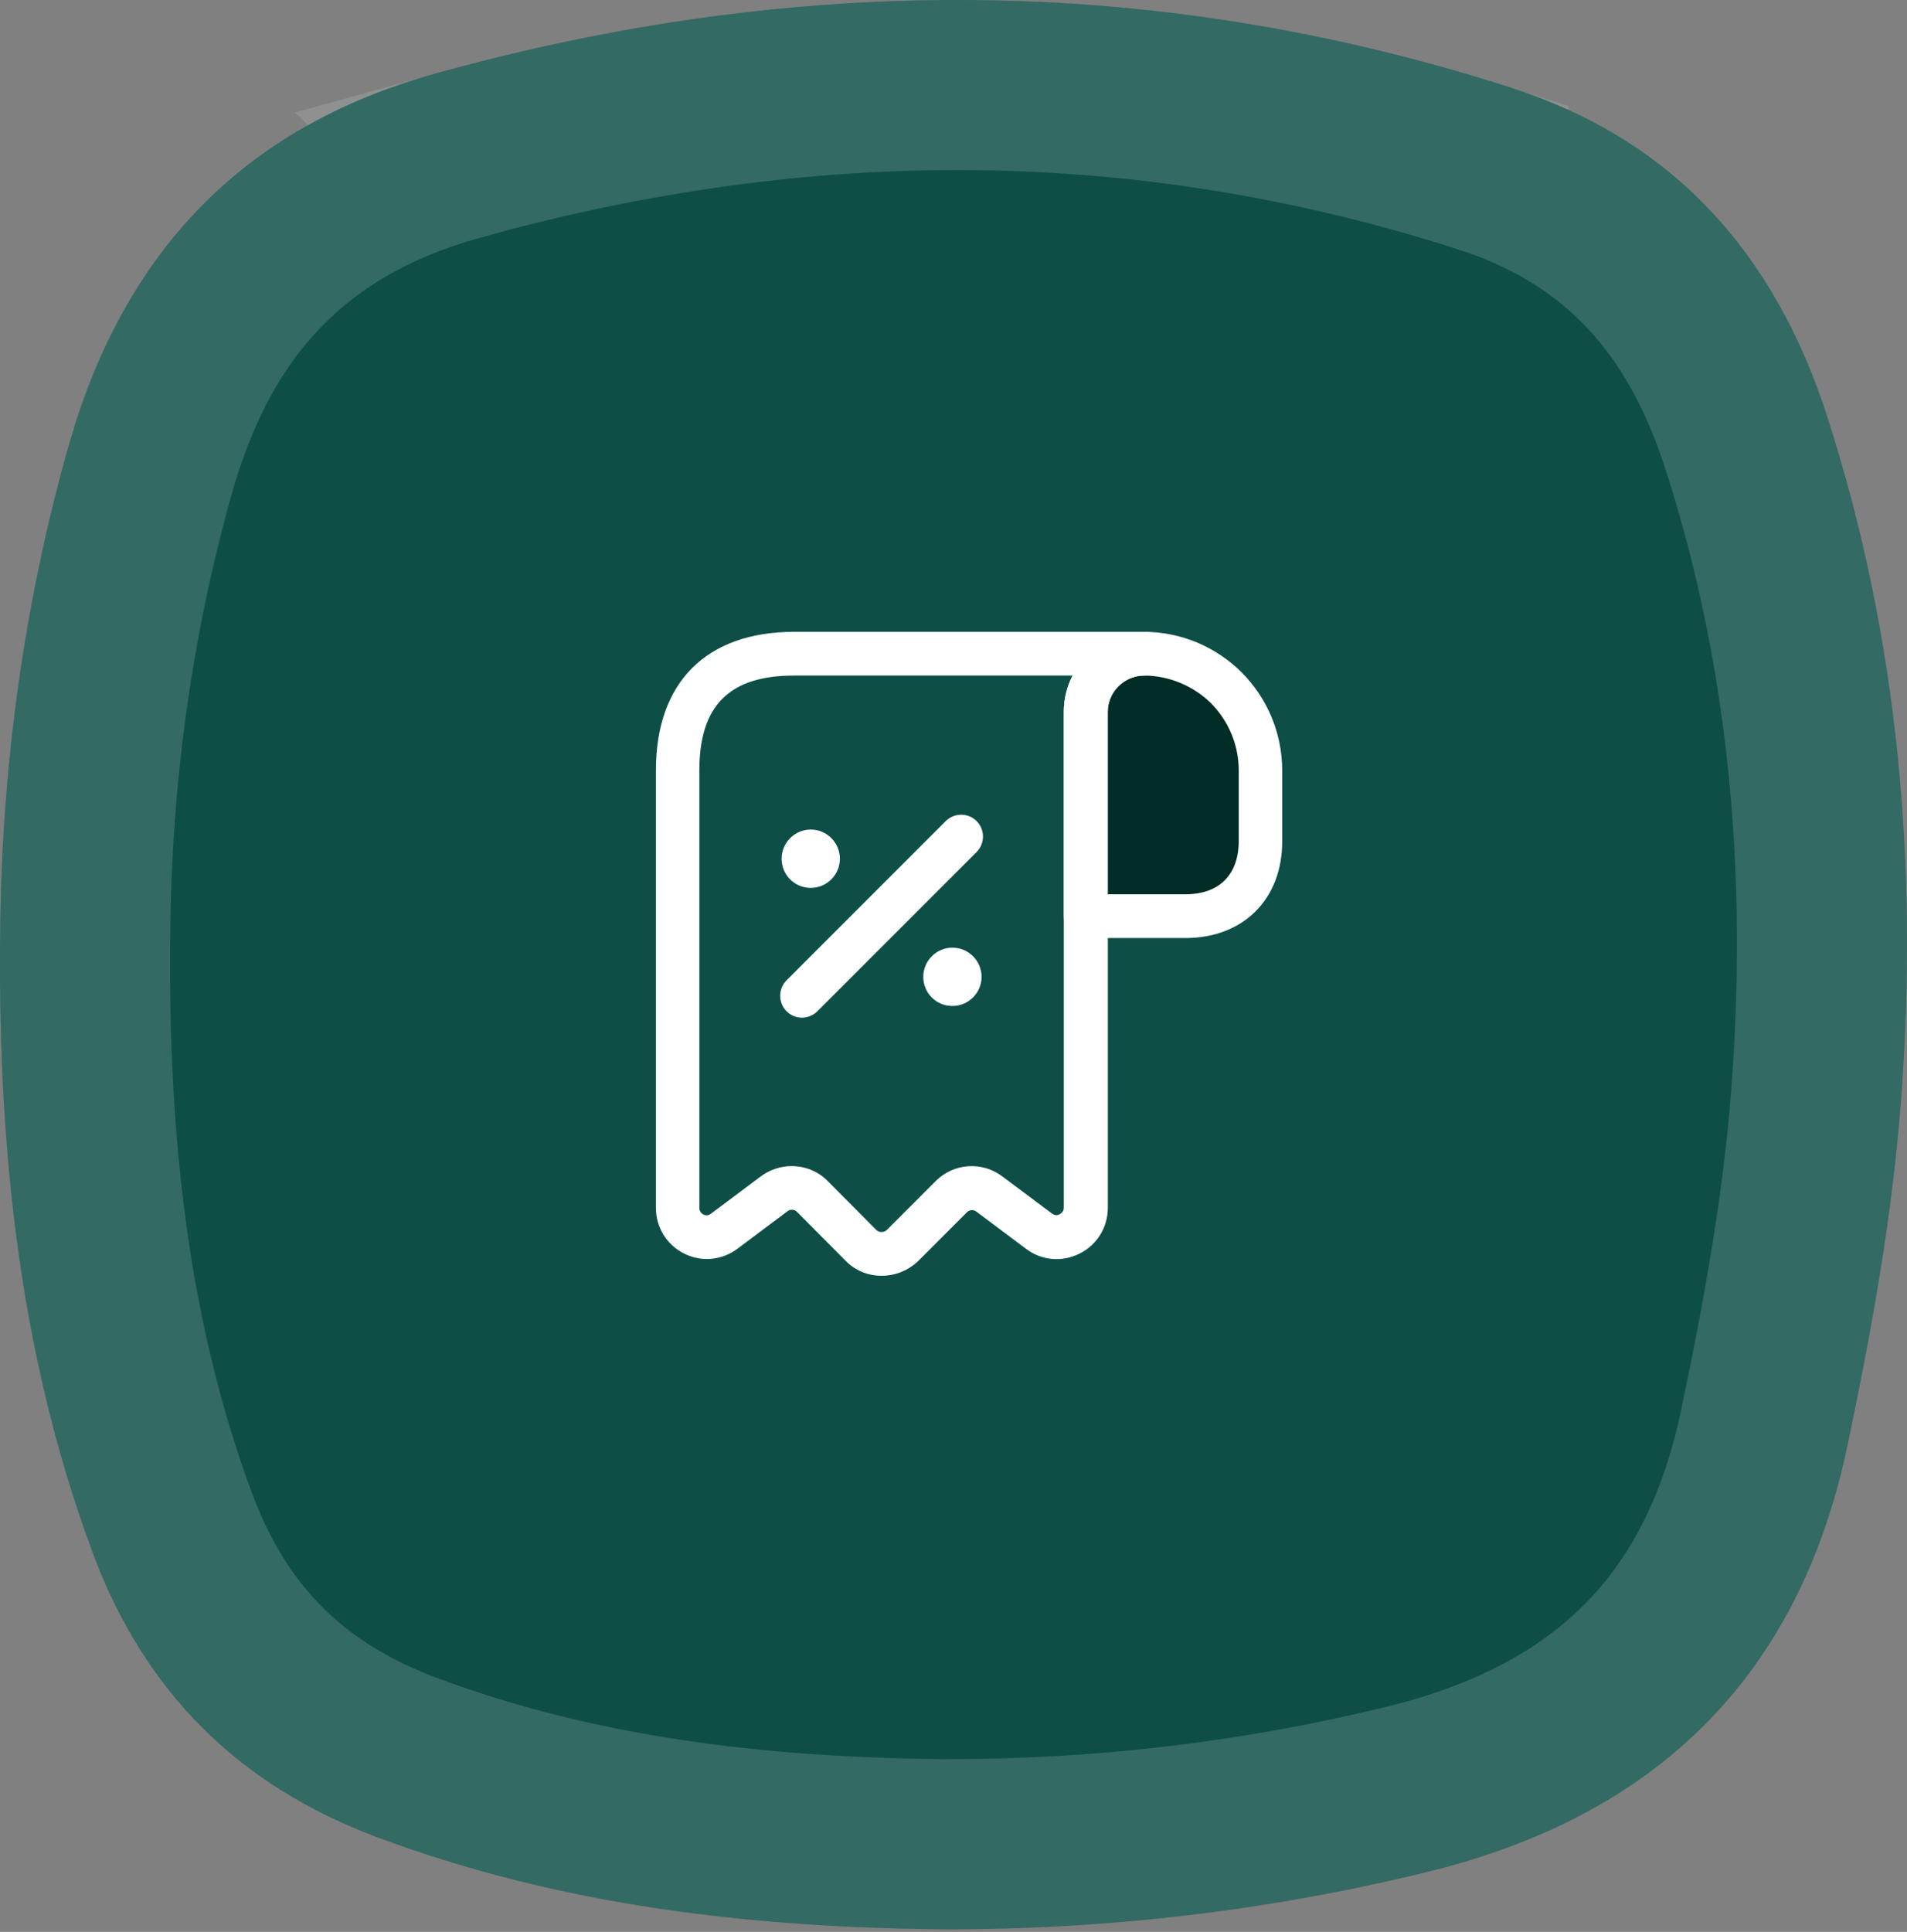
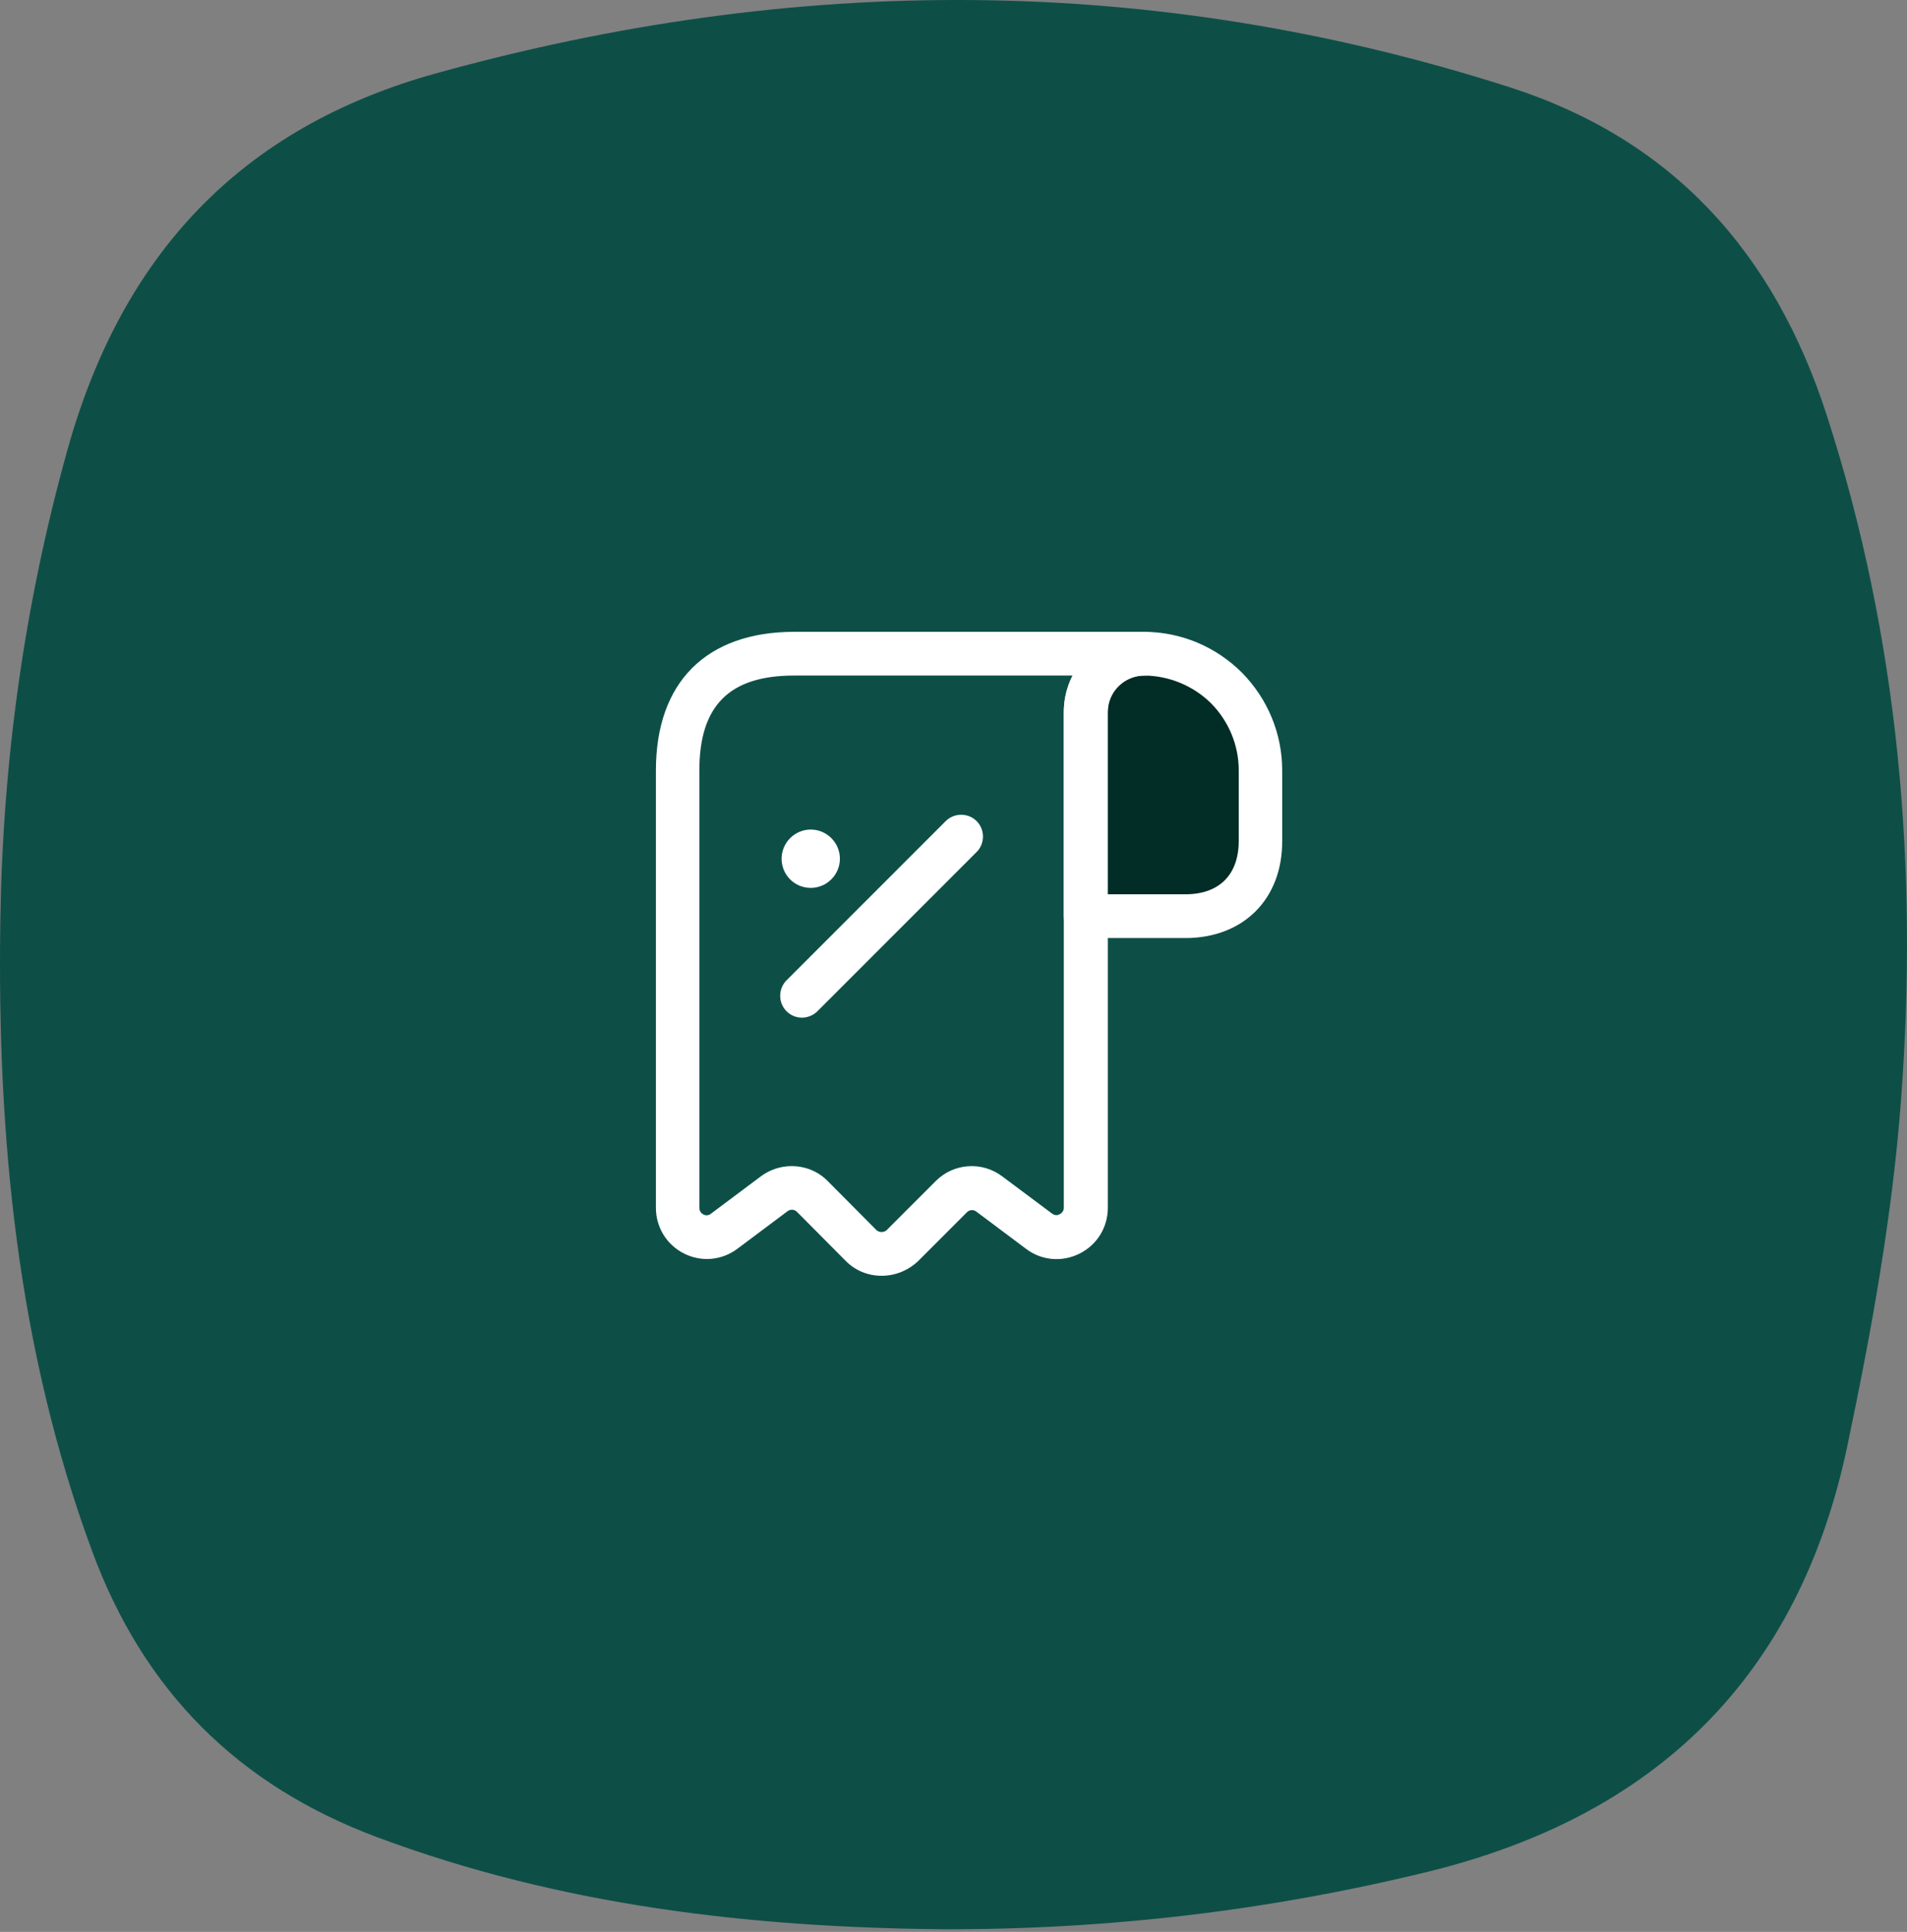
<svg xmlns="http://www.w3.org/2000/svg" width="157" height="159" viewBox="0 0 157 159" fill="none">
  <rect x="0" y="0" width="157" height="159" fill="#808080" stroke="none" />
  <path d="M77.587 158.783C61.703 158.634 46.109 156.825 31.073 151.216C19.629 146.947 11.845 139.216 7.58 127.652C1.404 110.92 -0.23 93.549 0.025 75.886C0.214 62.696 1.996 49.758 5.555 37.017C10.043 20.945 19.831 10.502 35.863 6.048C65.444 -2.165 94.911 -2.226 124.257 7.17C137.691 11.474 146.047 20.754 150.393 34.175C156.34 52.552 157.941 71.432 156.509 90.53C155.795 100.076 154.066 109.594 152.095 118.976C148.086 138.054 136.285 149.469 117.529 154.058C104.37 157.274 91.096 158.824 77.594 158.783H77.587Z" fill="#0D4F47" />
-   <path d="M37.735 12.792C66.102 4.916 94.171 4.887 122.121 13.836V13.837C133.148 17.369 139.992 24.78 143.733 36.332V36.331C149.178 53.156 150.804 70.526 149.648 88.286L149.528 90.007V90.009C148.85 99.09 147.196 108.251 145.245 117.536C143.475 125.959 140.083 132.297 135.386 137.008C130.819 141.588 124.66 144.986 116.646 147.062L115.867 147.258C103.279 150.334 90.582 151.819 77.65 151.782C62.234 151.637 47.525 149.882 33.52 144.657H33.519C24.269 141.206 18.097 135.252 14.489 126.123L14.148 125.229V125.228L13.618 123.761C8.453 109.066 6.884 93.67 7.007 77.597L7.024 75.987V75.985C7.199 63.764 8.803 51.804 11.984 40.038L12.297 38.9L12.298 38.899C16.175 25.013 24.238 16.543 37.736 12.793L37.735 12.792Z" stroke="#D0DAD8" stroke-opacity="0.2" stroke-width="14" />
  <path d="M97.5 54H92.5L89.5 57C89 57.5 89.5 75 89 75C88.5 75 99.5 75.5 100.5 75C101.3 74.6 102.5 72.5 103 71.5V61.5L101.5 57.5L97.5 54Z" fill="#022C26" />
  <path d="M97.591 77.204H89.381C88.397 77.204 87.581 76.388 87.581 75.403V58.625C87.581 56.849 88.277 55.193 89.525 53.944C90.773 52.696 92.43 52 94.206 52H94.23C97.231 52.024 100.063 53.2 102.223 55.337C104.384 57.521 105.56 60.401 105.56 63.402V69.211C105.584 73.987 102.367 77.204 97.591 77.204ZM91.182 73.603H97.591C100.375 73.603 101.983 71.995 101.983 69.211V63.402C101.983 61.337 101.167 59.369 99.703 57.881C98.239 56.441 96.27 55.624 94.23 55.6C94.23 55.6 94.23 55.6 94.206 55.6C93.414 55.6 92.646 55.913 92.07 56.489C91.494 57.065 91.182 57.809 91.182 58.625V73.603Z" fill="white" />
  <path d="M72.579 105C71.451 105 70.394 104.568 69.602 103.752L65.618 99.743C65.402 99.527 65.066 99.503 64.826 99.695L60.721 102.768C59.449 103.728 57.769 103.896 56.328 103.176C54.888 102.456 54 101.015 54 99.407V63.402C54 56.153 58.153 52 65.402 52H94.206C95.19 52 96.006 52.816 96.006 53.8C96.006 54.784 95.19 55.6 94.206 55.6C92.55 55.6 91.206 56.945 91.206 58.601V99.407C91.206 101.015 90.317 102.456 88.877 103.176C87.437 103.896 85.757 103.752 84.485 102.792L80.38 99.719C80.14 99.527 79.804 99.575 79.612 99.767L75.579 103.8C74.763 104.568 73.707 105 72.579 105ZM65.162 95.975C66.266 95.975 67.346 96.383 68.162 97.223L72.147 101.231C72.291 101.375 72.483 101.399 72.579 101.399C72.675 101.399 72.867 101.375 73.011 101.231L77.043 97.199C78.532 95.711 80.884 95.567 82.54 96.839L86.621 99.887C86.885 100.079 87.125 100.007 87.245 99.935C87.365 99.863 87.581 99.719 87.581 99.407V58.601C87.581 57.521 87.845 56.489 88.301 55.6H65.378C60.049 55.6 57.577 58.073 57.577 63.402V99.407C57.577 99.743 57.793 99.887 57.913 99.959C58.057 100.031 58.297 100.079 58.537 99.887L62.641 96.815C63.385 96.263 64.274 95.975 65.162 95.975Z" fill="white" />
-   <path d="M78.411 82.797C77.067 82.797 76.011 81.717 76.011 80.397C76.011 79.076 77.091 77.996 78.411 77.996C79.731 77.996 80.811 79.076 80.811 80.397C80.811 81.717 79.731 82.797 78.411 82.797Z" fill="white" />
  <path d="M66.748 73.076C65.404 73.076 64.348 71.996 64.348 70.676C64.348 69.356 65.428 68.275 66.748 68.275C68.068 68.275 69.148 69.356 69.148 70.676C69.148 71.996 68.068 73.076 66.748 73.076Z" fill="white" />
  <path d="M66.026 83.757C65.57 83.757 65.114 83.589 64.754 83.229C64.057 82.533 64.057 81.381 64.754 80.685L77.859 67.579C78.556 66.883 79.708 66.883 80.404 67.579C81.1 68.275 81.1 69.427 80.404 70.123L67.298 83.229C66.962 83.565 66.482 83.757 66.026 83.757Z" fill="white" />
</svg>